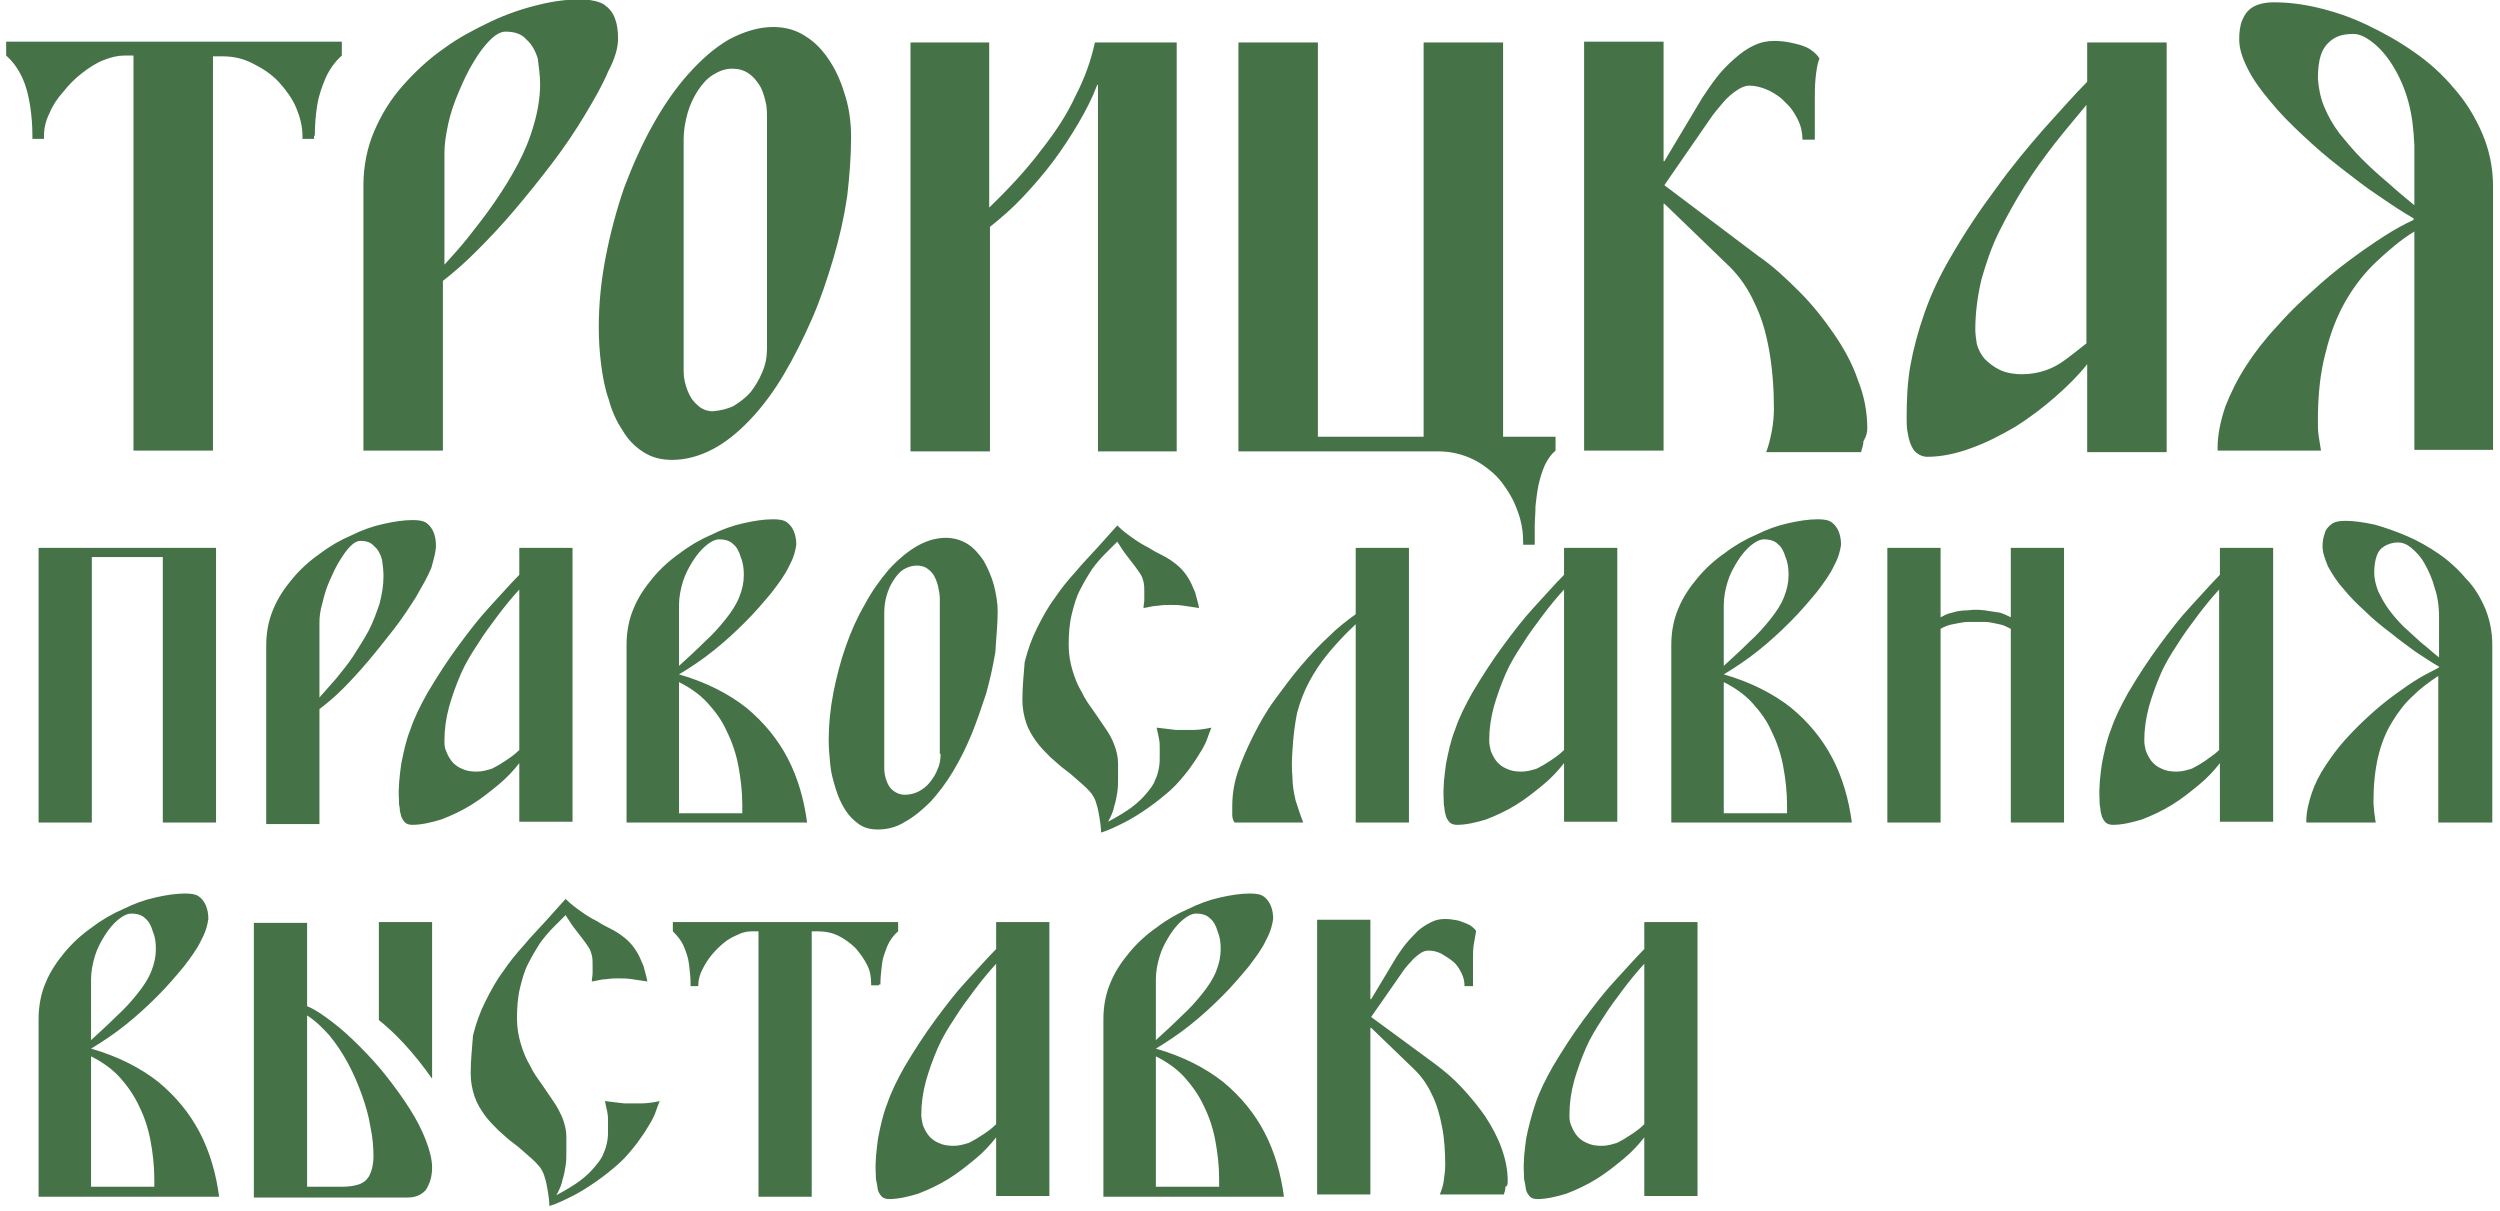
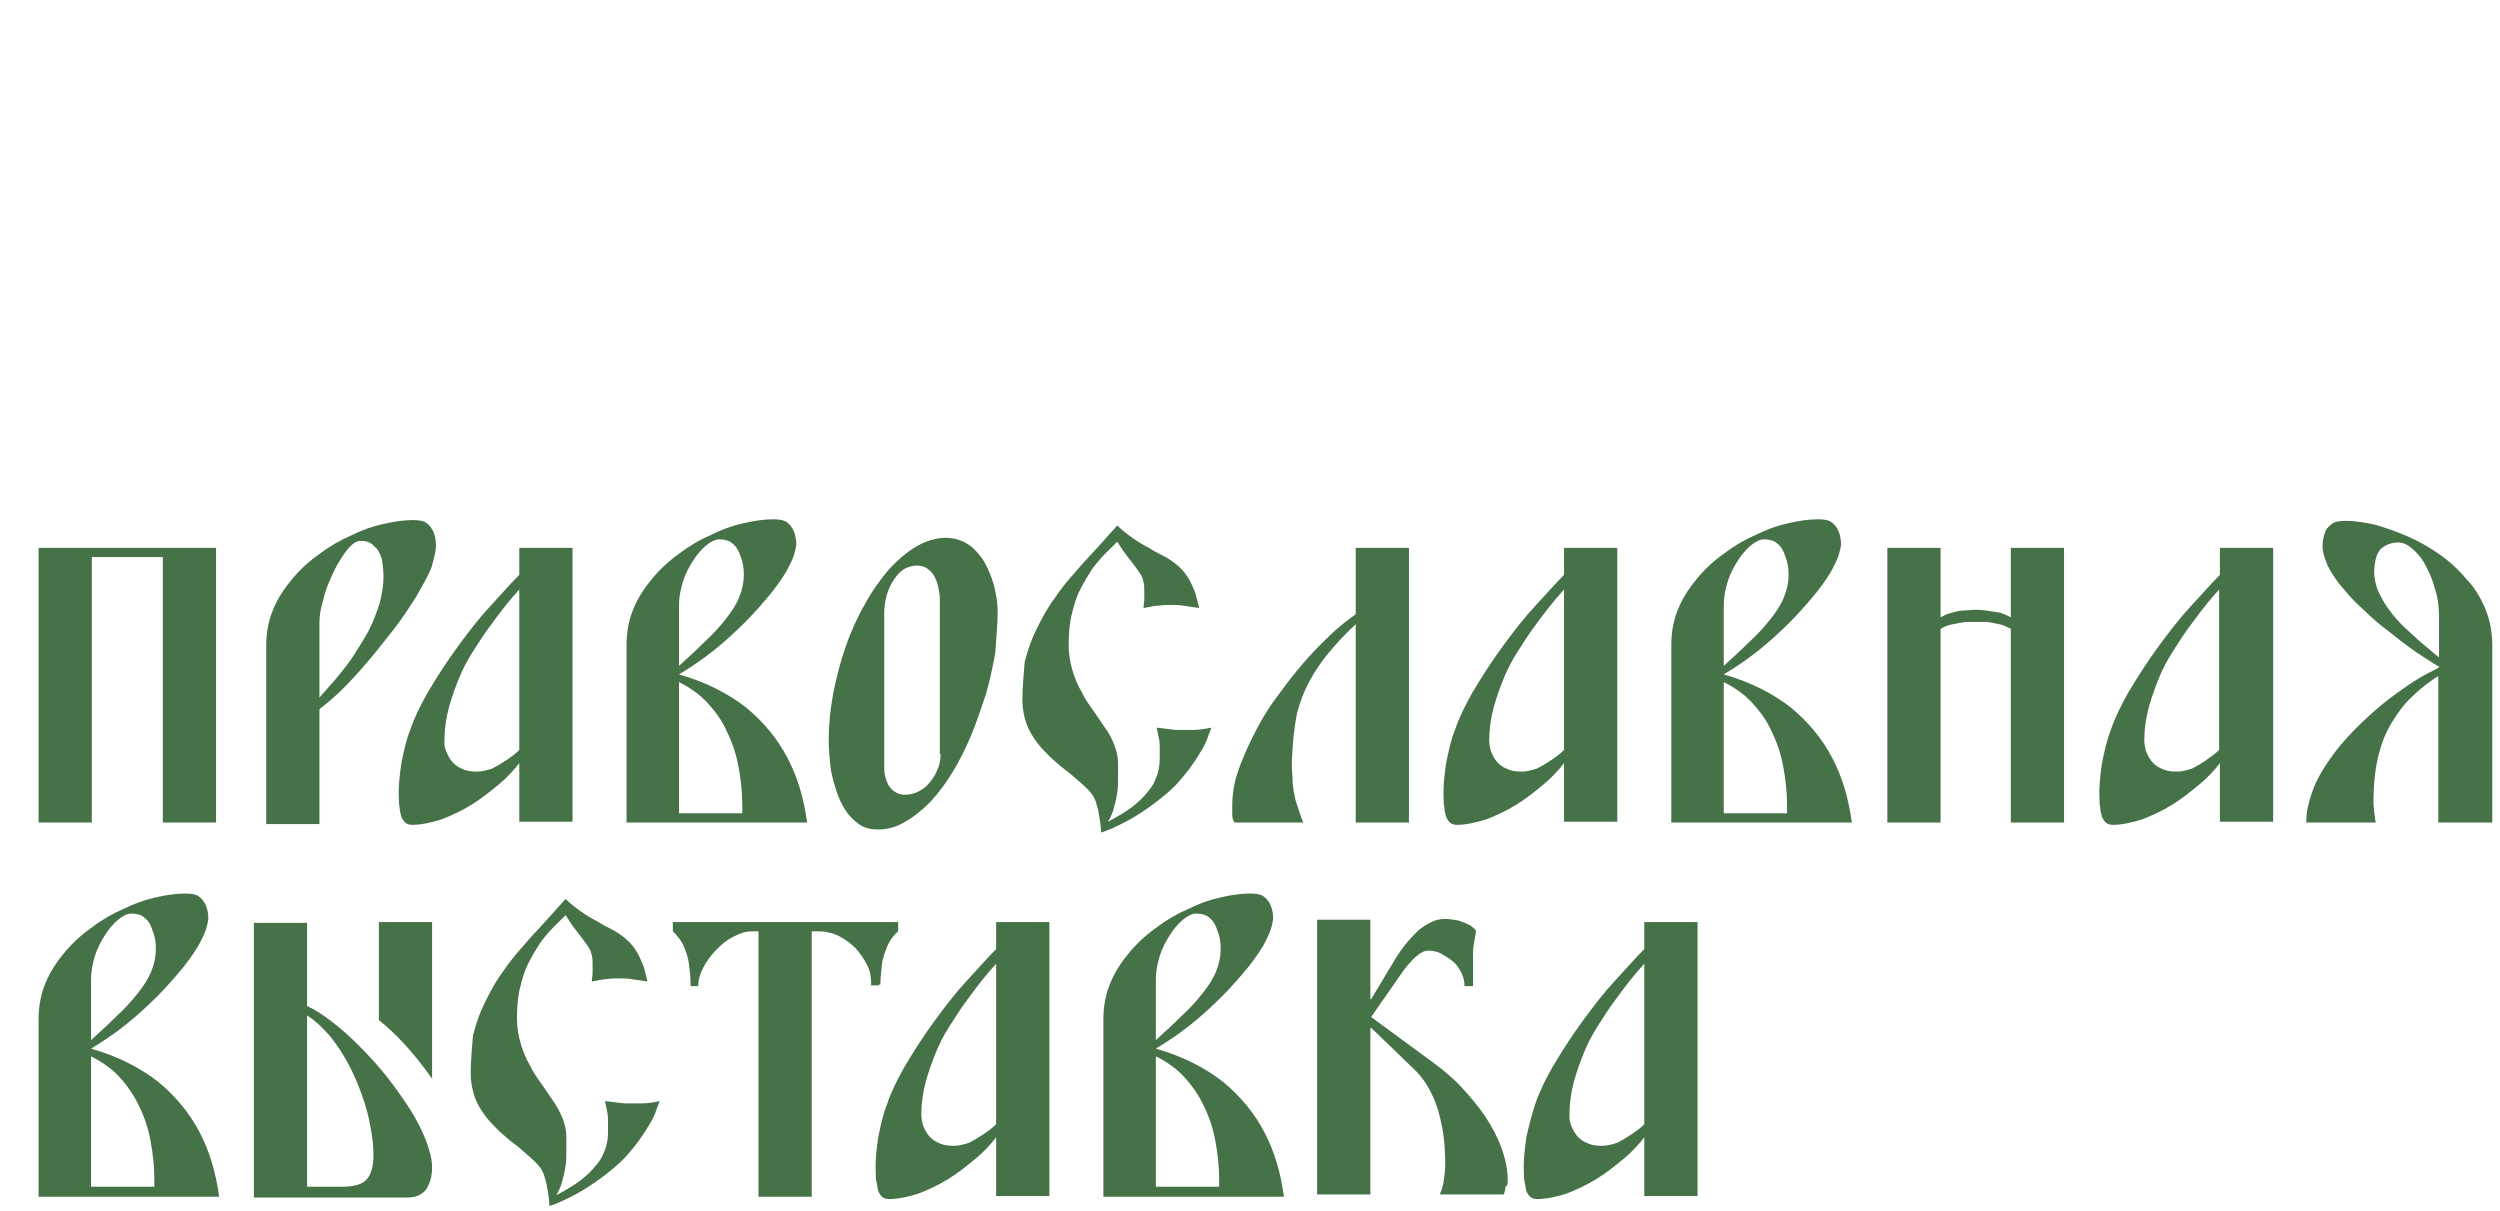
<svg xmlns="http://www.w3.org/2000/svg" width="324" height="157" viewBox="0 0 324 157" fill="none">
-   <path fill-rule="evenodd" clip-rule="evenodd" d="M40.8 17.6C40.8 16.3 40.9 15 41.1 13.7C41.3 12.4 41.7 11.3 42.2 10.1C42.7 9 43.4 8 44.3 7.2C44.3 7.2 44.3 7.1 44.3 6.9C44.3 6.7 44.3 6.4 44.3 6.1C44.3 5.8 44.3 5.6 44.3 5.4H0.8C0.8 5.6 0.8 5.9 0.8 6.1C0.8 6.3 0.8 6.6 0.8 6.9C0.8 7.1 0.8 7.2 0.8 7.2C1.7 8 2.4 9 2.9 10.1C3.4 11.2 3.7 12.4 3.9 13.7C4.1 15 4.2 16.2 4.2 17.6V18H5.7V17.6C5.7 16.7 5.9 15.7 6.4 14.7C6.8 13.7 7.4 12.8 8.2 11.9C8.9 11 9.7 10.2 10.6 9.5C11.5 8.8 12.4 8.2 13.4 7.8C14.4 7.4 15.3 7.2 16.1 7.2H17.3V58.4H27.6V7.3H28.8C30.3 7.3 31.6 7.6 32.9 8.3C34.1 8.9 35.3 9.7 36.2 10.7C37.1 11.7 37.9 12.8 38.4 14C38.9 15.2 39.2 16.4 39.2 17.6V18H40.7V17.6H40.8ZM80.1 5C80.1 4 80 3.2 79.7 2.4C79.4 1.6 79 1.1 78.3 0.6C77.7 0.2 76.7 -6.10203e-06 75.6 -0.1C73.8 -0.1 71.9 0.1 69.9 0.6C67.8 1.1 65.7 1.8 63.6 2.8C61.5 3.8 59.4 4.9 57.5 6.3C55.5 7.7 53.8 9.3 52.2 11.1C50.6 12.9 49.4 14.9 48.5 17C47.6 19.1 47.1 21.5 47.1 24V58.4H57.4V36.4C58.7 35.4 60.2 34.1 61.8 32.5C63.4 30.9 65.1 29.1 66.7 27.2C68.4 25.2 70 23.2 71.6 21.1C73.2 19 74.6 16.9 75.8 14.9C77 12.9 78.1 11 78.8 9.3C79.7 7.6 80.1 6.2 80.1 5ZM70 10.9C70 12.6 69.7 14.4 69.2 16.1C68.7 17.9 68 19.6 67.1 21.3C66.2 23 65.2 24.6 64.1 26.2C63 27.8 61.9 29.2 60.8 30.6C59.7 32 58.6 33.2 57.6 34.3V19.8C57.6 18.6 57.8 17.4 58.1 16C58.4 14.6 58.9 13.2 59.5 11.8C60.1 10.4 60.7 9.1 61.4 8C62.1 6.8 62.8 5.9 63.5 5.2C64.2 4.5 64.9 4.1 65.5 4.1C66.7 4.1 67.6 4.4 68.2 5.1C68.9 5.7 69.4 6.6 69.7 7.6C69.8 8.6 70 9.7 70 10.9ZM110.3 17.8C110.3 16 110.1 14.3 109.6 12.6C109.1 10.9 108.5 9.4 107.6 8C106.7 6.6 105.7 5.5 104.4 4.7C103.2 3.9 101.8 3.5 100.2 3.5C98.3 3.5 96.4 4.1 94.5 5.1C92.6 6.2 90.9 7.7 89.2 9.6C87.5 11.5 86 13.7 84.6 16.2C83.2 18.7 82 21.4 80.9 24.3C79.9 27.2 79.1 30.2 78.5 33.3C77.9 36.4 77.6 39.4 77.6 42.4C77.6 44 77.7 45.6 77.9 47.2C78.1 48.8 78.4 50.4 78.9 51.8C79.3 53.3 79.9 54.6 80.7 55.8C81.4 57 82.3 57.9 83.4 58.6C84.5 59.3 85.7 59.6 87.1 59.6C88.9 59.6 90.7 59.1 92.4 58.2C94.1 57.3 95.7 56 97.3 54.3C98.9 52.6 100.3 50.7 101.6 48.5C102.9 46.3 104.1 43.9 105.2 41.4C106.3 38.9 107.2 36.2 108 33.5C108.8 30.8 109.4 28.1 109.8 25.4C110.1 22.8 110.3 20.2 110.3 17.8ZM99.4 45.2C99.4 46.3 99.2 47.3 98.8 48.2C98.4 49.2 97.9 50 97.3 50.8C96.7 51.5 95.9 52.1 95.1 52.6C94.3 53 93.4 53.2 92.4 53.3C91.6 53.3 90.9 53 90.4 52.5C89.8 52 89.4 51.4 89.1 50.6C88.8 49.8 88.6 49 88.6 48.2V18C88.6 16.9 88.8 15.8 89.1 14.7C89.4 13.6 89.9 12.6 90.4 11.8C91 10.9 91.6 10.2 92.4 9.7C93.2 9.2 94 8.9 94.9 8.9C95.7 8.9 96.4 9.1 97 9.5C97.6 9.9 98 10.4 98.4 11C98.8 11.6 99 12.3 99.2 13.1C99.4 13.8 99.4 14.6 99.4 15.3V45.2V45.2ZM152.5 58.5V5.5H141.9C141.4 7.8 140.6 10.1 139.4 12.4C138.3 14.8 136.8 17.1 134.9 19.5C133.1 21.9 130.8 24.4 128.2 26.9V5.5H118V58.5H128.3V29.4C129.8 28.2 131.2 27 132.6 25.5C134 24 135.3 22.5 136.5 20.9C137.7 19.3 138.8 17.6 139.8 15.9C140.8 14.2 141.6 12.6 142.2 11H142.3V58.5H152.5ZM160.6 58.5H186.4C187.9 58.5 189.2 58.8 190.4 59.3C191.6 59.8 192.6 60.5 193.5 61.3C194.4 62.1 195.1 63.1 195.7 64.1C196.3 65.1 196.7 66.2 197 67.2C197.3 68.3 197.4 69.3 197.4 70.2V70.6H198.9V70.2C198.9 69.7 198.9 69 198.9 68.2C198.9 67.4 199 66.6 199 65.6C199.1 64.7 199.2 63.8 199.4 62.8C199.6 61.9 199.9 61 200.2 60.3C200.6 59.5 201 58.9 201.6 58.4V56.6H194.8V5.5H184.5V56.6H170.8V5.5H160.5V58.5H160.6ZM242 55.5C242 53.4 241.6 51.3 240.8 49.3C240.1 47.2 239 45.2 237.7 43.3C236.4 41.4 234.9 39.5 233.2 37.8C231.5 36.1 229.8 34.5 227.9 33.2L215.7 24L221.5 15.6C222.1 14.7 222.7 14 223.3 13.3C223.9 12.6 224.5 12.1 225.1 11.7C225.7 11.3 226.2 11.1 226.7 11.1C227.5 11.1 228.3 11.3 229.2 11.7C230 12.1 230.8 12.6 231.4 13.3C232.1 13.9 232.6 14.7 233 15.5C233.4 16.3 233.6 17.2 233.6 18.1H235.2C235.2 17.4 235.2 16.7 235.2 15.8C235.2 14.9 235.2 14 235.2 13C235.2 12 235.2 11.1 235.3 10.1C235.4 9.2 235.5 8.3 235.8 7.6C235.6 7.2 235.2 6.8 234.6 6.4C234 6 233.3 5.8 232.4 5.6C231.6 5.4 230.7 5.3 229.9 5.3C229 5.3 228.1 5.5 227.3 5.9C226.4 6.3 225.6 6.9 224.8 7.6C224 8.3 223.2 9.1 222.5 10C221.8 10.9 221.2 11.8 220.6 12.7L215.7 20.9H215.6V5.4H205.3V58.4H215.6V26.4H215.7L224.2 34.6C225.5 35.9 226.6 37.5 227.4 39.3C228.3 41.1 228.9 43.2 229.3 45.5C229.7 47.8 229.9 50.3 229.9 52.9C229.9 54 229.8 55 229.6 56C229.4 57 229.2 57.8 228.9 58.6H241.2C241.3 58.1 241.5 57.7 241.5 57.2C241.9 56.5 242 56 242 55.5ZM280.8 58.5V5.5H270.5V10.6C268.7 12.4 266.9 14.5 264.8 16.8C262.8 19.1 260.7 21.6 258.7 24.4C256.6 27.2 254.6 30.2 252.7 33.5C251.3 35.9 250.2 38.3 249.4 40.6C248.6 42.9 248 45.1 247.6 47.3C247.2 49.5 247.1 51.8 247.1 54.2C247.1 54.7 247.1 55.3 247.2 55.9C247.3 56.5 247.4 57 247.6 57.5C247.8 58 248 58.4 248.4 58.7C248.8 59 249.2 59.2 249.8 59.2C251.6 59.2 253.5 58.8 255.4 58.1C257.4 57.4 259.3 56.4 261.2 55.3C263.1 54.1 264.8 52.8 266.4 51.4C268 50 269.4 48.6 270.5 47.2V58.6H280.8V58.5ZM256 42.7C256 40.5 256.3 38.3 256.8 36.2C257.4 34.1 258.1 32 259.1 30C260.1 28 261.2 26 262.4 24.1C263.6 22.2 264.9 20.4 266.3 18.6C267.7 16.8 269.1 15.2 270.4 13.6V44.5C269.4 45.3 268.5 46 267.7 46.6C266.9 47.2 266 47.7 265.1 48C264.2 48.3 263.2 48.5 262.1 48.5C260.9 48.5 259.9 48.3 259.1 47.9C258.3 47.5 257.7 47 257.2 46.5C256.7 45.9 256.4 45.3 256.2 44.6C256.1 44 256 43.3 256 42.7ZM323.1 58.5V24.2C323.1 21.7 322.6 19.4 321.7 17.3C320.8 15.2 319.6 13.2 318 11.4C316.5 9.6 314.7 8 312.8 6.7C310.8 5.3 308.8 4.2 306.7 3.2C304.6 2.2 302.5 1.5 300.4 1C298.3 0.5 296.4 0.3 294.7 0.3C293.6 0.3 292.7 0.5 292 0.9C291.3 1.3 290.9 1.9 290.6 2.6C290.3 3.3 290.2 4.2 290.2 5.1C290.2 6.3 290.6 7.5 291.3 8.9C292 10.3 293 11.7 294.2 13.1C295.4 14.6 296.8 16 298.4 17.5C300 19 301.6 20.4 303.3 21.7C305 23 306.6 24.3 308.3 25.4C309.9 26.5 311.4 27.5 312.8 28.3V28.5C311.7 29 310.4 29.7 309 30.6C307.6 31.5 306 32.6 304.4 33.8C302.8 35 301.2 36.3 299.6 37.8C298 39.2 296.4 40.8 295 42.4C293.5 44 292.2 45.7 291.1 47.4C290 49.1 289.1 50.9 288.4 52.7C287.8 54.5 287.4 56.3 287.4 58V58.4H300.8C300.7 57.8 300.6 57.2 300.5 56.5C300.4 55.9 300.4 55.2 300.4 54.5C300.4 51.2 300.7 48.3 301.4 45.7C302 43.2 302.9 40.9 304 39C305.1 37.1 306.4 35.4 308 33.9C309.5 32.5 311.1 31.1 312.9 30V58.3H323.1V58.5ZM312.9 18.8V26.6C311.8 25.7 310.6 24.7 309.5 23.7C308.3 22.7 307.2 21.7 306.1 20.6C305 19.5 304.1 18.4 303.2 17.3C302.3 16.1 301.7 15 301.2 13.8C300.7 12.6 300.5 11.4 300.4 10.2C300.4 9 300.5 8 300.8 7.1C301.1 6.2 301.6 5.6 302.3 5.1C303 4.6 303.9 4.4 305 4.4C305.8 4.4 306.6 4.8 307.5 5.5C308.4 6.2 309.3 7.2 310.1 8.5C310.9 9.8 311.6 11.3 312.1 13.1C312.6 14.9 312.8 16.7 312.9 18.8Z" fill="#467247" />
  <path fill-rule="evenodd" clip-rule="evenodd" d="M28 106.6V71H5V106.6H11.9V72.2H21.1V106.6H28ZM56.5 70.7C56.5 70.1 56.4 69.5 56.2 69C56 68.5 55.7 68.1 55.3 67.8C54.9 67.5 54.3 67.4 53.5 67.4C52.3 67.4 51 67.6 49.7 67.9C48.3 68.2 46.9 68.7 45.5 69.4C44.1 70 42.7 70.8 41.4 71.8C40.1 72.7 38.9 73.8 37.9 75C36.9 76.2 36 77.5 35.4 79C34.8 80.4 34.5 82 34.5 83.7V106.8H41.4V91.9C42.3 91.2 43.3 90.4 44.4 89.3C45.5 88.2 46.6 87 47.7 85.7C48.8 84.4 49.9 83 51 81.6C52.1 80.2 53 78.8 53.9 77.4C54.7 76 55.4 74.8 55.9 73.6C56.2 72.5 56.5 71.5 56.5 70.7ZM49.7 74.7C49.7 75.9 49.5 77 49.2 78.2C48.8 79.4 48.4 80.5 47.8 81.7C47.2 82.8 46.5 83.9 45.8 85C45.1 86.1 44.3 87 43.6 87.9C42.8 88.8 42.1 89.6 41.4 90.4V80.7C41.4 79.9 41.5 79.1 41.8 78.1C42 77.2 42.3 76.2 42.7 75.3C43.1 74.4 43.5 73.5 44 72.7C44.5 71.9 44.9 71.3 45.4 70.8C45.9 70.3 46.3 70.1 46.7 70.1C47.5 70.1 48.1 70.3 48.5 70.8C49 71.2 49.3 71.8 49.5 72.5C49.6 73.1 49.7 73.9 49.7 74.7ZM74.2 106.6V71H67.3V74.5C66.1 75.7 64.9 77.1 63.5 78.6C62.1 80.1 60.8 81.8 59.4 83.7C58 85.6 56.7 87.6 55.4 89.8C54.5 91.4 53.7 93 53.2 94.5C52.6 96 52.3 97.5 52 99C51.8 100.5 51.6 102 51.7 103.6C51.7 104 51.7 104.3 51.8 104.7C51.8 105.1 51.9 105.4 52 105.8C52.1 106.1 52.3 106.4 52.5 106.6C52.7 106.8 53.1 106.9 53.4 106.9C54.6 106.9 55.9 106.6 57.2 106.2C58.5 105.7 59.8 105.1 61.1 104.3C62.4 103.5 63.5 102.6 64.6 101.7C65.7 100.8 66.6 99.8 67.3 98.9V106.5H74.2V106.6ZM57.6 96C57.6 94.5 57.8 93.1 58.2 91.6C58.6 90.2 59.1 88.8 59.7 87.4C60.3 86 61.1 84.7 61.9 83.5C62.7 82.2 63.6 81 64.5 79.8C65.4 78.6 66.3 77.5 67.3 76.4V97.2C66.7 97.8 66.1 98.2 65.5 98.6C64.9 99 64.4 99.3 63.8 99.6C63.2 99.8 62.5 100 61.8 100C61 100 60.4 99.9 59.8 99.6C59.3 99.4 58.8 99 58.5 98.6C58.2 98.2 58 97.8 57.8 97.3C57.6 96.9 57.6 96.4 57.6 96ZM81.1 106.6H104.6C104.2 103.6 103.4 100.8 102.1 98.3C100.8 95.8 99 93.6 96.7 91.7C94.4 89.9 91.5 88.4 88 87.4C89.5 86.5 91 85.5 92.5 84.3C94 83.1 95.3 81.9 96.6 80.6C97.9 79.3 99 78 100 76.8C101 75.5 101.8 74.4 102.3 73.3C102.9 72.2 103.1 71.3 103.2 70.6C103.2 70 103.1 69.4 102.9 68.9C102.7 68.4 102.4 68 102 67.7C101.6 67.4 101 67.3 100.2 67.3C99 67.3 97.7 67.5 96.4 67.8C95 68.1 93.6 68.6 92.2 69.3C90.8 69.9 89.4 70.7 88.1 71.7C86.8 72.6 85.6 73.7 84.6 74.9C83.6 76.1 82.7 77.4 82.1 78.9C81.5 80.3 81.2 81.9 81.2 83.6V106.6H81.1ZM96.4 74.5C96.4 75.5 96.2 76.4 95.8 77.4C95.4 78.4 94.8 79.3 94 80.3C93.2 81.3 92.4 82.2 91.3 83.2C90.3 84.2 89.2 85.2 88 86.3V78.4C88 77.4 88.2 76.4 88.5 75.4C88.8 74.4 89.3 73.5 89.8 72.7C90.3 71.9 90.9 71.2 91.5 70.7C92.1 70.2 92.7 69.9 93.2 69.9C94 69.9 94.6 70.1 95 70.5C95.5 70.9 95.8 71.5 96 72.2C96.3 72.9 96.4 73.7 96.4 74.5ZM96.2 105.4H88V88.4C89.4 89.1 90.7 90 91.7 91.1C92.7 92.2 93.6 93.4 94.2 94.8C94.9 96.2 95.4 97.7 95.7 99.3C96 100.9 96.2 102.6 96.2 104.3V105.4ZM129.3 79.3C129.3 78.1 129.1 77 128.8 75.8C128.5 74.7 128 73.6 127.5 72.7C126.9 71.8 126.2 71 125.4 70.5C124.6 70 123.6 69.7 122.6 69.7C121.3 69.7 120 70.1 118.8 70.8C117.6 71.5 116.4 72.5 115.2 73.8C114.1 75.1 113 76.6 112.1 78.3C111.1 80 110.3 81.8 109.6 83.8C108.9 85.8 108.4 87.8 108 89.8C107.6 91.9 107.4 93.9 107.4 95.9C107.4 97 107.5 98 107.6 99.1C107.7 100.2 108 101.2 108.3 102.2C108.6 103.2 109 104.1 109.5 104.9C110 105.7 110.6 106.3 111.3 106.8C112 107.3 112.8 107.5 113.8 107.5C115 107.5 116.2 107.2 117.3 106.5C118.4 105.9 119.5 105 120.6 103.9C121.6 102.8 122.6 101.5 123.5 100C124.4 98.5 125.2 96.9 125.9 95.2C126.6 93.5 127.2 91.7 127.8 89.9C128.3 88.1 128.7 86.3 129 84.5C129.1 82.7 129.3 80.9 129.3 79.3ZM121.9 97.7C121.9 98.4 121.8 99.1 121.5 99.7C121.3 100.3 120.9 100.9 120.5 101.4C120.1 101.9 119.6 102.3 119 102.6C118.4 102.9 117.8 103 117.2 103C116.7 103 116.2 102.8 115.8 102.5C115.4 102.2 115.1 101.8 114.9 101.2C114.7 100.7 114.6 100.1 114.6 99.6V79.4C114.6 78.7 114.7 77.9 114.9 77.2C115.1 76.5 115.4 75.8 115.8 75.2C116.2 74.6 116.6 74.1 117.1 73.8C117.6 73.5 118.2 73.3 118.8 73.3C119.3 73.3 119.8 73.4 120.2 73.7C120.6 74 120.9 74.3 121.1 74.7C121.3 75.1 121.5 75.6 121.6 76.1C121.7 76.6 121.8 77.1 121.8 77.6V97.7H121.9ZM132.5 90.7C132.5 91.8 132.7 92.8 133 93.7C133.3 94.6 133.8 95.4 134.3 96.1C134.8 96.8 135.5 97.5 136.1 98.1C136.8 98.7 137.4 99.3 138.1 99.8C138.8 100.3 139.4 100.9 140 101.4C140.6 101.9 141.1 102.4 141.5 102.9C141.7 103.2 142 103.7 142.1 104.2C142.3 104.8 142.4 105.4 142.5 106C142.6 106.6 142.7 107.3 142.7 107.9C143.7 107.6 144.7 107.1 145.7 106.6C146.7 106.1 147.8 105.4 148.8 104.7C149.8 104 150.8 103.2 151.7 102.4C152.6 101.6 153.4 100.6 154.1 99.7C154.6 99 155.1 98.3 155.5 97.6C155.9 97 156.2 96.4 156.4 95.9C156.6 95.3 156.8 94.8 157 94.3C156.1 94.5 155.3 94.6 154.6 94.6C153.9 94.6 153.1 94.6 152.4 94.6C151.6 94.5 150.8 94.4 149.9 94.3C150 94.8 150.1 95.2 150.2 95.7C150.3 96.2 150.3 96.6 150.3 97C150.3 97.4 150.3 97.7 150.3 98C150.3 98.5 150.3 99 150.2 99.5C150.1 100 150 100.5 149.7 101.1C149.5 101.7 149.1 102.2 148.6 102.8C148.1 103.4 147.5 104 146.7 104.6C145.9 105.2 144.9 105.8 143.6 106.5C144 105.8 144.3 105.1 144.4 104.5C144.6 103.9 144.7 103.3 144.8 102.7C144.9 102.1 144.9 101.5 144.9 100.9C144.9 100.3 144.9 99.6 144.9 98.9C144.9 98.1 144.7 97.3 144.4 96.5C144.1 95.7 143.7 95 143.2 94.3C142.7 93.6 142.2 92.8 141.7 92.1C141.2 91.4 140.6 90.6 140.2 89.7C139.7 88.9 139.3 87.9 139 86.9C138.7 85.9 138.5 84.8 138.5 83.6C138.5 82.2 138.6 80.8 138.9 79.6C139.2 78.4 139.5 77.3 140 76.4C140.5 75.4 141 74.6 141.5 73.8C142.1 73 142.6 72.4 143.2 71.8C143.8 71.2 144.3 70.7 144.8 70.2C145.3 71 145.7 71.6 146.1 72.1C146.5 72.6 146.8 73 147.1 73.4C147.4 73.8 147.6 74.1 147.8 74.4C148 74.7 148.1 75 148.2 75.4C148.3 75.8 148.3 76.2 148.3 76.7C148.3 77 148.3 77.3 148.3 77.7C148.3 78.1 148.2 78.4 148.2 78.8C148.9 78.7 149.5 78.5 150.1 78.5C150.7 78.4 151.2 78.4 151.7 78.4C152.2 78.4 152.8 78.4 153.4 78.5C154 78.6 154.7 78.7 155.4 78.8C155.3 78.2 155.1 77.6 154.9 76.8C154.6 76.1 154.3 75.3 153.8 74.6C153.4 74 152.9 73.5 152.4 73.1C151.9 72.7 151.3 72.3 150.7 72C150.1 71.7 149.5 71.4 148.9 71C148.3 70.7 147.6 70.3 146.9 69.8C146.2 69.3 145.5 68.8 144.8 68.1C144 69 143.1 70 142.2 71C141.3 72 140.3 73 139.4 74.1C138.4 75.2 137.5 76.3 136.7 77.5C135.8 78.7 135.1 80 134.4 81.4C133.7 82.8 133.2 84.2 132.8 85.8C132.7 87.2 132.5 88.9 132.5 90.7ZM182.6 106.6V71H175.7V79.6C174.6 80.4 173.4 81.3 172.2 82.5C171 83.6 169.8 84.9 168.6 86.3C167.4 87.7 166.3 89.2 165.2 90.7C164.1 92.2 163.2 93.8 162.4 95.4C161.6 97 160.9 98.6 160.4 100.1C159.9 101.6 159.7 103.1 159.7 104.5C159.7 104.9 159.7 105.2 159.7 105.6C159.7 106 159.8 106.3 160 106.6H168.9C168.5 105.6 168.2 104.6 167.9 103.7C167.7 102.8 167.5 101.8 167.5 100.7C167.4 99.7 167.4 98.6 167.5 97.3C167.6 95.5 167.8 93.9 168.1 92.4C168.5 90.9 169 89.6 169.7 88.3C170.4 87 171.2 85.8 172.2 84.6C173.2 83.4 174.4 82.1 175.7 80.9V106.6H182.6ZM209.6 106.6V71H202.7V74.5C201.5 75.7 200.3 77.1 198.9 78.6C197.5 80.1 196.2 81.8 194.8 83.7C193.4 85.6 192.1 87.6 190.8 89.8C189.9 91.4 189.1 93 188.6 94.5C188 96 187.7 97.5 187.4 99C187.2 100.5 187 102 187.1 103.6C187.1 104 187.1 104.3 187.2 104.7C187.2 105.1 187.3 105.4 187.4 105.8C187.5 106.1 187.7 106.4 187.9 106.6C188.1 106.8 188.5 106.9 188.8 106.9C190 106.9 191.3 106.6 192.6 106.2C193.9 105.7 195.2 105.1 196.5 104.3C197.8 103.5 198.9 102.6 200 101.7C201.1 100.8 202 99.8 202.7 98.9V106.5H209.6V106.6ZM193 96C193 94.5 193.2 93.1 193.6 91.6C194 90.2 194.5 88.8 195.1 87.4C195.7 86 196.5 84.7 197.3 83.5C198.1 82.2 199 81 199.9 79.8C200.8 78.6 201.7 77.5 202.7 76.4V97.2C202.1 97.8 201.5 98.2 200.9 98.6C200.3 99 199.8 99.3 199.2 99.6C198.6 99.8 197.9 100 197.2 100C196.4 100 195.8 99.9 195.2 99.6C194.7 99.4 194.2 99 193.9 98.6C193.6 98.2 193.4 97.8 193.2 97.3C193.1 96.9 193 96.4 193 96ZM216.5 106.6H240C239.6 103.6 238.8 100.8 237.5 98.3C236.2 95.8 234.4 93.6 232.1 91.7C229.8 89.9 226.9 88.4 223.4 87.4C224.9 86.5 226.4 85.5 227.9 84.3C229.4 83.1 230.7 81.9 232 80.6C233.3 79.3 234.4 78 235.4 76.8C236.4 75.5 237.2 74.4 237.7 73.3C238.3 72.2 238.5 71.3 238.6 70.6C238.6 70 238.5 69.4 238.3 68.9C238.1 68.4 237.8 68 237.4 67.7C237 67.4 236.4 67.3 235.6 67.3C234.4 67.3 233.1 67.5 231.8 67.8C230.4 68.1 229 68.6 227.6 69.3C226.2 69.9 224.8 70.7 223.5 71.7C222.2 72.6 221 73.7 220 74.9C219 76.1 218.1 77.4 217.5 78.9C216.9 80.3 216.6 81.9 216.6 83.6V106.6H216.5ZM231.8 74.5C231.8 75.5 231.6 76.4 231.2 77.4C230.8 78.4 230.2 79.3 229.4 80.3C228.6 81.3 227.8 82.2 226.7 83.2C225.7 84.2 224.6 85.2 223.4 86.3V78.4C223.4 77.4 223.6 76.4 223.9 75.4C224.2 74.4 224.7 73.5 225.2 72.7C225.7 71.9 226.3 71.2 226.9 70.7C227.5 70.2 228.1 69.9 228.6 69.9C229.4 69.9 230 70.1 230.4 70.5C230.9 70.9 231.2 71.5 231.4 72.2C231.7 72.9 231.8 73.7 231.8 74.5ZM231.6 105.4H223.4V88.4C224.8 89.1 226.1 90 227.1 91.1C228.1 92.2 229 93.4 229.6 94.8C230.3 96.2 230.8 97.7 231.1 99.3C231.4 100.9 231.6 102.6 231.6 104.3V105.4ZM267.5 106.6V71H260.6V80C260.2 79.8 259.8 79.6 259.2 79.4C258.6 79.3 257.9 79.2 257.2 79.1C256.5 79 255.7 79 255 79.1C254.3 79.1 253.6 79.2 253 79.4C252.4 79.5 251.9 79.8 251.5 80V71H244.6V106.6H251.5V81.5C252 81.2 252.5 81 253.1 80.9C253.7 80.8 254.4 80.6 255.1 80.6C255.8 80.6 256.5 80.6 257.2 80.6C257.9 80.6 258.5 80.8 259.1 80.9C259.7 81 260.2 81.3 260.6 81.5V106.6H267.5ZM294.6 106.6V71H287.7V74.5C286.5 75.7 285.3 77.1 283.9 78.6C282.5 80.1 281.2 81.8 279.8 83.7C278.4 85.6 277.1 87.6 275.8 89.8C274.9 91.4 274.1 93 273.6 94.5C273 96 272.7 97.5 272.4 99C272.2 100.5 272 102 272.1 103.6C272.1 104 272.1 104.3 272.2 104.7C272.2 105.1 272.3 105.4 272.4 105.8C272.5 106.1 272.7 106.4 272.9 106.6C273.1 106.8 273.5 106.9 273.8 106.9C275 106.9 276.3 106.6 277.6 106.2C278.9 105.7 280.2 105.1 281.5 104.3C282.8 103.5 283.9 102.6 285 101.7C286.1 100.8 287 99.8 287.7 98.9V106.5H294.6V106.6ZM277.9 96C277.9 94.5 278.1 93.1 278.5 91.6C278.9 90.2 279.4 88.8 280 87.4C280.6 86 281.4 84.7 282.2 83.5C283 82.2 283.9 81 284.8 79.8C285.7 78.6 286.6 77.5 287.6 76.4V97.2C287 97.8 286.3 98.2 285.8 98.6C285.2 99 284.7 99.3 284.1 99.6C283.5 99.8 282.8 100 282.1 100C281.3 100 280.7 99.9 280.1 99.6C279.6 99.4 279.1 99 278.8 98.6C278.5 98.2 278.3 97.8 278.1 97.3C278 96.9 277.9 96.4 277.9 96ZM323 106.6V83.6C323 81.9 322.7 80.4 322.1 78.9C321.5 77.5 320.7 76.1 319.6 75C318.6 73.8 317.4 72.7 316.1 71.8C314.8 70.9 313.4 70.1 312 69.5C310.6 68.9 309.2 68.4 307.8 68C306.4 67.7 305.1 67.5 304 67.5C303.2 67.5 302.6 67.6 302.2 67.9C301.8 68.2 301.4 68.6 301.3 69.1C301.1 69.6 301 70.2 301 70.8C301 71.6 301.3 72.4 301.7 73.4C302.2 74.3 302.8 75.3 303.7 76.3C304.5 77.3 305.5 78.3 306.5 79.2C307.5 80.2 308.6 81.1 309.8 82C310.9 82.9 312 83.7 313.1 84.5C314.2 85.2 315.2 85.9 316.1 86.4V86.5C315.4 86.9 314.5 87.3 313.5 87.9C312.5 88.5 311.5 89.2 310.4 90C309.3 90.8 308.2 91.7 307.1 92.7C306 93.7 305 94.7 304 95.8C303 96.9 302.2 98 301.4 99.2C300.6 100.4 300 101.6 299.6 102.8C299.2 104 298.9 105.2 298.9 106.4V106.6H307.9C307.8 106.2 307.8 105.8 307.7 105.3C307.7 104.9 307.6 104.4 307.6 104C307.6 101.8 307.8 99.8 308.2 98.1C308.6 96.4 309.2 94.9 310 93.6C310.8 92.3 311.6 91.2 312.7 90.2C313.7 89.2 314.8 88.4 316 87.6V106.6H323ZM316.1 80V85.2C315.3 84.6 314.6 83.9 313.8 83.3C313 82.6 312.3 81.9 311.5 81.2C310.8 80.5 310.1 79.7 309.6 79C309 78.2 308.6 77.4 308.2 76.6C307.9 75.8 307.7 75 307.7 74.2C307.7 73.4 307.8 72.7 308 72.1C308.2 71.5 308.5 71.1 309 70.8C309.5 70.5 310.1 70.3 310.8 70.3C311.3 70.3 311.9 70.5 312.5 71C313.1 71.5 313.7 72.1 314.2 73C314.7 73.9 315.2 74.9 315.5 76.1C315.9 77.2 316.1 78.5 316.1 80Z" fill="#467247" />
  <path fill-rule="evenodd" clip-rule="evenodd" d="M4.9 155.1H28.4C28 152.1 27.2 149.3 25.9 146.8C24.6 144.3 22.8 142.1 20.5 140.2C18.2 138.4 15.3 136.9 11.8 135.9C13.3 135 14.8 134 16.3 132.8C17.8 131.6 19.1 130.4 20.4 129.1C21.7 127.8 22.8 126.5 23.8 125.3C24.8 124 25.6 122.9 26.1 121.8C26.7 120.7 26.9 119.8 27 119.1C27 118.4 26.9 117.9 26.7 117.4C26.5 116.9 26.2 116.5 25.8 116.2C25.4 115.9 24.8 115.8 24 115.8C22.8 115.8 21.5 116 20.2 116.3C18.8 116.6 17.4 117.1 16 117.8C14.6 118.4 13.2 119.2 11.9 120.2C10.6 121.1 9.4 122.2 8.4 123.4C7.4 124.6 6.5 125.9 5.9 127.4C5.3 128.8 5 130.4 5 132.1V155.1H4.9ZM20.2 123C20.2 124 20 124.9 19.6 125.9C19.2 126.9 18.6 127.8 17.8 128.8C17 129.8 16.2 130.7 15.1 131.7C14.1 132.7 13 133.7 11.8 134.8V126.9C11.8 125.9 12 124.9 12.3 123.9C12.6 122.9 13.1 122 13.6 121.2C14.1 120.4 14.7 119.7 15.3 119.2C15.9 118.7 16.5 118.4 17 118.4C17.8 118.4 18.4 118.6 18.8 119C19.3 119.4 19.6 120 19.8 120.7C20.1 121.4 20.2 122.1 20.2 123ZM20 153.8H11.8V136.9C13.2 137.6 14.5 138.5 15.5 139.6C16.5 140.7 17.4 142 18 143.3C18.7 144.7 19.2 146.2 19.5 147.8C19.8 149.4 20 151.1 20 152.8V153.8ZM49.1 119.5V132.2C50.1 133 51.2 134 52.4 135.3C53.6 136.6 54.8 138.1 56 139.8V119.5H49.1V119.5ZM56 151.3C56 150.3 55.7 149.1 55.2 147.8C54.7 146.5 54 145.1 53.1 143.7C52.2 142.3 51.2 140.9 50.1 139.5C49 138.1 47.8 136.8 46.6 135.6C45.4 134.4 44.2 133.3 43 132.4C41.8 131.5 40.8 130.8 39.8 130.4V119.6H32.9V155.2H52.8C53.8 155.2 54.6 154.9 55.2 154.2C55.7 153.4 56 152.5 56 151.3ZM48.4 149.8C48.4 150.9 48.2 151.7 47.9 152.3C47.6 152.9 47.1 153.3 46.5 153.5C45.9 153.7 45.2 153.8 44.3 153.8H39.8V131.6C40.9 132.3 41.8 133.2 42.7 134.2C43.6 135.3 44.4 136.5 45.1 137.8C45.8 139.1 46.4 140.5 46.9 141.9C47.4 143.3 47.8 144.7 48 146C48.3 147.4 48.4 148.7 48.4 149.8ZM61 139.1C61 140.2 61.2 141.2 61.5 142.1C61.8 143 62.3 143.8 62.8 144.5C63.3 145.2 64 145.9 64.6 146.5C65.3 147.1 65.9 147.7 66.6 148.2C67.3 148.7 67.9 149.3 68.5 149.8C69.1 150.3 69.6 150.8 70 151.3C70.2 151.6 70.5 152.1 70.6 152.6C70.8 153.2 70.9 153.8 71 154.4C71.1 155 71.2 155.7 71.2 156.3C72.2 156 73.2 155.5 74.2 155C75.2 154.5 76.3 153.8 77.3 153.1C78.3 152.4 79.3 151.6 80.2 150.8C81.1 150 81.9 149 82.6 148.1C83.1 147.4 83.6 146.7 84 146C84.4 145.4 84.7 144.8 84.9 144.3C85.1 143.7 85.3 143.2 85.5 142.7C84.6 142.9 83.8 143 83.1 143C82.4 143 81.6 143 80.9 143C80.1 142.9 79.3 142.8 78.4 142.7C78.5 143.2 78.6 143.6 78.7 144.1C78.8 144.6 78.8 145 78.8 145.4C78.8 145.8 78.8 146.1 78.8 146.4C78.8 146.9 78.8 147.4 78.7 147.9C78.6 148.4 78.5 148.9 78.2 149.5C78 150.1 77.6 150.6 77.1 151.2C76.6 151.8 76 152.4 75.2 153C74.4 153.6 73.4 154.2 72.1 154.9C72.5 154.2 72.8 153.5 72.9 152.9C73.1 152.3 73.2 151.7 73.3 151.1C73.4 150.5 73.4 149.9 73.4 149.3C73.4 148.7 73.4 148 73.4 147.3C73.4 146.5 73.2 145.7 72.9 144.9C72.6 144.2 72.2 143.4 71.7 142.7C71.2 142 70.7 141.2 70.2 140.5C69.7 139.8 69.1 139 68.7 138.1C68.2 137.3 67.8 136.3 67.5 135.3C67.2 134.3 67 133.2 67 132C67 130.6 67.1 129.2 67.4 128C67.7 126.8 68 125.7 68.5 124.8C69 123.8 69.5 123 70 122.2C70.6 121.4 71.1 120.8 71.7 120.2C72.3 119.6 72.8 119.1 73.3 118.6C73.8 119.4 74.2 120 74.6 120.5C75 121 75.3 121.4 75.6 121.8C75.9 122.2 76.1 122.5 76.3 122.8C76.5 123.1 76.6 123.4 76.7 123.8C76.8 124.2 76.8 124.6 76.8 125.1C76.8 125.4 76.8 125.7 76.8 126.1C76.8 126.5 76.7 126.8 76.7 127.2C77.4 127.1 78 126.9 78.6 126.9C79.2 126.8 79.7 126.8 80.2 126.8C80.7 126.8 81.3 126.8 81.9 126.9C82.5 127 83.2 127.1 83.9 127.2C83.8 126.6 83.6 126 83.4 125.2C83.1 124.5 82.8 123.7 82.3 123C81.9 122.4 81.4 121.9 80.9 121.5C80.4 121.1 79.8 120.7 79.2 120.4C78.6 120.1 78 119.8 77.4 119.4C76.8 119.1 76.1 118.7 75.4 118.2C74.7 117.7 74 117.2 73.3 116.5C72.5 117.4 71.6 118.4 70.7 119.4C69.8 120.4 68.8 121.4 67.9 122.5C66.9 123.6 66 124.7 65.2 125.9C64.3 127.1 63.6 128.4 62.9 129.8C62.2 131.2 61.7 132.6 61.3 134.2C61.2 135.7 61 137.3 61 139.1ZM114.1 127.6C114.1 126.7 114.2 125.9 114.3 125C114.4 124.1 114.7 123.4 115 122.6C115.3 121.9 115.8 121.2 116.4 120.7C116.4 120.7 116.4 120.6 116.4 120.5C116.4 120.4 116.4 120.2 116.4 120C116.4 119.8 116.4 119.6 116.4 119.5H87.2C87.2 119.6 87.2 119.8 87.2 120C87.2 120.2 87.2 120.4 87.2 120.5C87.2 120.6 87.2 120.7 87.2 120.7C87.8 121.3 88.3 121.9 88.6 122.6C88.9 123.3 89.2 124.1 89.3 125C89.4 125.8 89.5 126.7 89.5 127.6V127.8H90.5V127.6C90.5 127 90.7 126.3 91 125.7C91.3 125.1 91.7 124.4 92.2 123.8C92.7 123.2 93.2 122.7 93.8 122.2C94.4 121.7 95 121.4 95.7 121.1C96.3 120.8 96.9 120.7 97.5 120.7H98.3V155.1H105.2V120.7H106C107 120.7 107.9 120.9 108.7 121.3C109.5 121.7 110.3 122.3 110.9 122.9C111.5 123.6 112 124.3 112.4 125.1C112.8 125.9 112.9 126.7 112.9 127.5V127.7H113.9V127.6H114.1ZM136 155.1V119.5H129.1V123C127.9 124.2 126.7 125.6 125.3 127.1C123.9 128.6 122.6 130.3 121.2 132.2C119.8 134.1 118.5 136.1 117.2 138.3C116.3 139.9 115.5 141.5 115 143C114.4 144.5 114.1 146 113.8 147.5C113.6 149 113.4 150.5 113.5 152.1C113.5 152.5 113.5 152.8 113.6 153.2C113.7 153.6 113.7 153.9 113.8 154.3C113.9 154.6 114.1 154.9 114.3 155.1C114.5 155.3 114.9 155.4 115.2 155.4C116.4 155.4 117.7 155.1 119 154.7C120.3 154.2 121.6 153.6 122.9 152.8C124.2 152 125.3 151.1 126.4 150.2C127.5 149.3 128.4 148.3 129.1 147.4V155H136V155.1ZM119.4 144.5C119.4 143 119.6 141.6 120 140.1C120.4 138.7 120.9 137.3 121.5 135.9C122.1 134.5 122.9 133.2 123.7 132C124.5 130.7 125.4 129.5 126.3 128.3C127.2 127.1 128.1 126 129.1 124.9V145.7C128.5 146.3 127.9 146.7 127.3 147.1C126.7 147.5 126.2 147.8 125.6 148.1C125 148.3 124.3 148.5 123.6 148.5C122.8 148.5 122.2 148.4 121.6 148.1C121.1 147.9 120.6 147.5 120.3 147.1C120 146.7 119.8 146.3 119.6 145.8C119.5 145.3 119.4 144.9 119.4 144.5ZM142.9 155.1H166.4C166 152.1 165.2 149.3 163.9 146.8C162.6 144.3 160.8 142.1 158.5 140.2C156.2 138.4 153.3 136.9 149.8 135.9C151.3 135 152.8 134 154.3 132.8C155.8 131.6 157.1 130.4 158.4 129.1C159.7 127.8 160.8 126.5 161.8 125.3C162.8 124 163.6 122.9 164.1 121.8C164.7 120.7 164.9 119.8 165 119.1C165 118.4 164.9 117.9 164.7 117.4C164.5 116.9 164.2 116.5 163.8 116.2C163.4 115.9 162.8 115.8 162 115.8C160.8 115.8 159.5 116 158.2 116.3C156.8 116.6 155.4 117.1 154 117.8C152.6 118.4 151.2 119.2 149.9 120.2C148.6 121.1 147.4 122.2 146.4 123.4C145.4 124.6 144.5 125.9 143.9 127.4C143.3 128.8 143 130.4 143 132.1V155.1H142.9ZM158.2 123C158.2 124 158 124.9 157.6 125.9C157.2 126.9 156.6 127.8 155.8 128.8C155 129.8 154.2 130.7 153.1 131.7C152.1 132.7 151 133.7 149.8 134.8V126.9C149.8 125.9 150 124.9 150.3 123.9C150.6 122.9 151.1 122 151.6 121.2C152.1 120.4 152.7 119.7 153.3 119.2C153.9 118.7 154.5 118.4 155 118.4C155.8 118.4 156.4 118.6 156.8 119C157.3 119.4 157.6 120 157.8 120.7C158.1 121.4 158.2 122.1 158.2 123ZM158 153.8H149.8V136.9C151.2 137.6 152.5 138.5 153.5 139.6C154.5 140.7 155.4 142 156 143.3C156.7 144.7 157.2 146.2 157.5 147.8C157.8 149.4 158 151.1 158 152.8V153.8ZM195.4 153C195.4 151.6 195.1 150.2 194.6 148.8C194.1 147.4 193.4 146.1 192.5 144.7C191.6 143.4 190.6 142.2 189.5 141C188.4 139.8 187.2 138.8 186 137.9L177.7 131.8L181.6 126.2C182 125.6 182.4 125.1 182.8 124.7C183.2 124.2 183.6 123.9 184 123.6C184.4 123.3 184.8 123.2 185.1 123.2C185.7 123.2 186.2 123.3 186.8 123.6C187.3 123.9 187.8 124.2 188.3 124.6C188.8 125 189.1 125.5 189.4 126.1C189.7 126.7 189.8 127.2 189.8 127.8H190.9C190.9 127.4 190.9 126.8 190.9 126.2C190.9 125.6 190.9 125 190.9 124.3C190.9 123.6 190.9 123 191 122.4C191.1 121.8 191.2 121.2 191.3 120.7C191.2 120.4 190.9 120.2 190.5 119.9C190.1 119.7 189.6 119.5 189 119.3C188.4 119.2 187.9 119.1 187.3 119.1C186.7 119.1 186.1 119.2 185.5 119.5C184.9 119.8 184.4 120.1 183.8 120.6C183.3 121.1 182.8 121.6 182.3 122.2C181.8 122.8 181.4 123.4 181 124L177.7 129.5H177.6V119.2H170.7V154.8H177.6V133.2H177.7L183.4 138.7C184.3 139.6 185 140.6 185.6 141.9C186.2 143.1 186.6 144.5 186.9 146.1C187.2 147.6 187.3 149.3 187.3 151C187.3 151.7 187.2 152.4 187.1 153.1C187 153.8 186.8 154.3 186.6 154.8H194.9C195 154.5 195.1 154.2 195.1 153.8C195.4 153.7 195.4 153.4 195.4 153ZM220 155.1V119.5H213.1V123C211.9 124.2 210.7 125.6 209.3 127.1C207.9 128.6 206.6 130.3 205.2 132.2C203.8 134.1 202.5 136.1 201.2 138.3C200.3 139.9 199.5 141.5 199 143C198.5 144.5 198.1 146 197.8 147.5C197.6 149 197.4 150.5 197.5 152.1C197.5 152.5 197.5 152.8 197.6 153.2C197.7 153.6 197.7 153.9 197.8 154.3C197.9 154.6 198.1 154.9 198.3 155.1C198.5 155.3 198.9 155.4 199.2 155.4C200.4 155.4 201.7 155.1 203 154.7C204.3 154.2 205.6 153.6 206.9 152.8C208.2 152 209.3 151.1 210.4 150.2C211.5 149.3 212.4 148.3 213.1 147.4V155H220V155.1ZM203.4 144.5C203.4 143 203.6 141.6 204 140.1C204.4 138.7 204.9 137.3 205.5 135.9C206.1 134.5 206.9 133.2 207.7 132C208.5 130.7 209.4 129.5 210.3 128.3C211.2 127.1 212.1 126 213.1 124.9V145.7C212.5 146.3 211.9 146.7 211.3 147.1C210.7 147.5 210.2 147.8 209.6 148.1C209 148.3 208.3 148.5 207.6 148.5C206.8 148.5 206.2 148.4 205.6 148.1C205.1 147.9 204.6 147.5 204.3 147.1C204 146.7 203.8 146.3 203.6 145.8C203.4 145.3 203.4 144.9 203.4 144.5Z" fill="#467247" />
</svg>